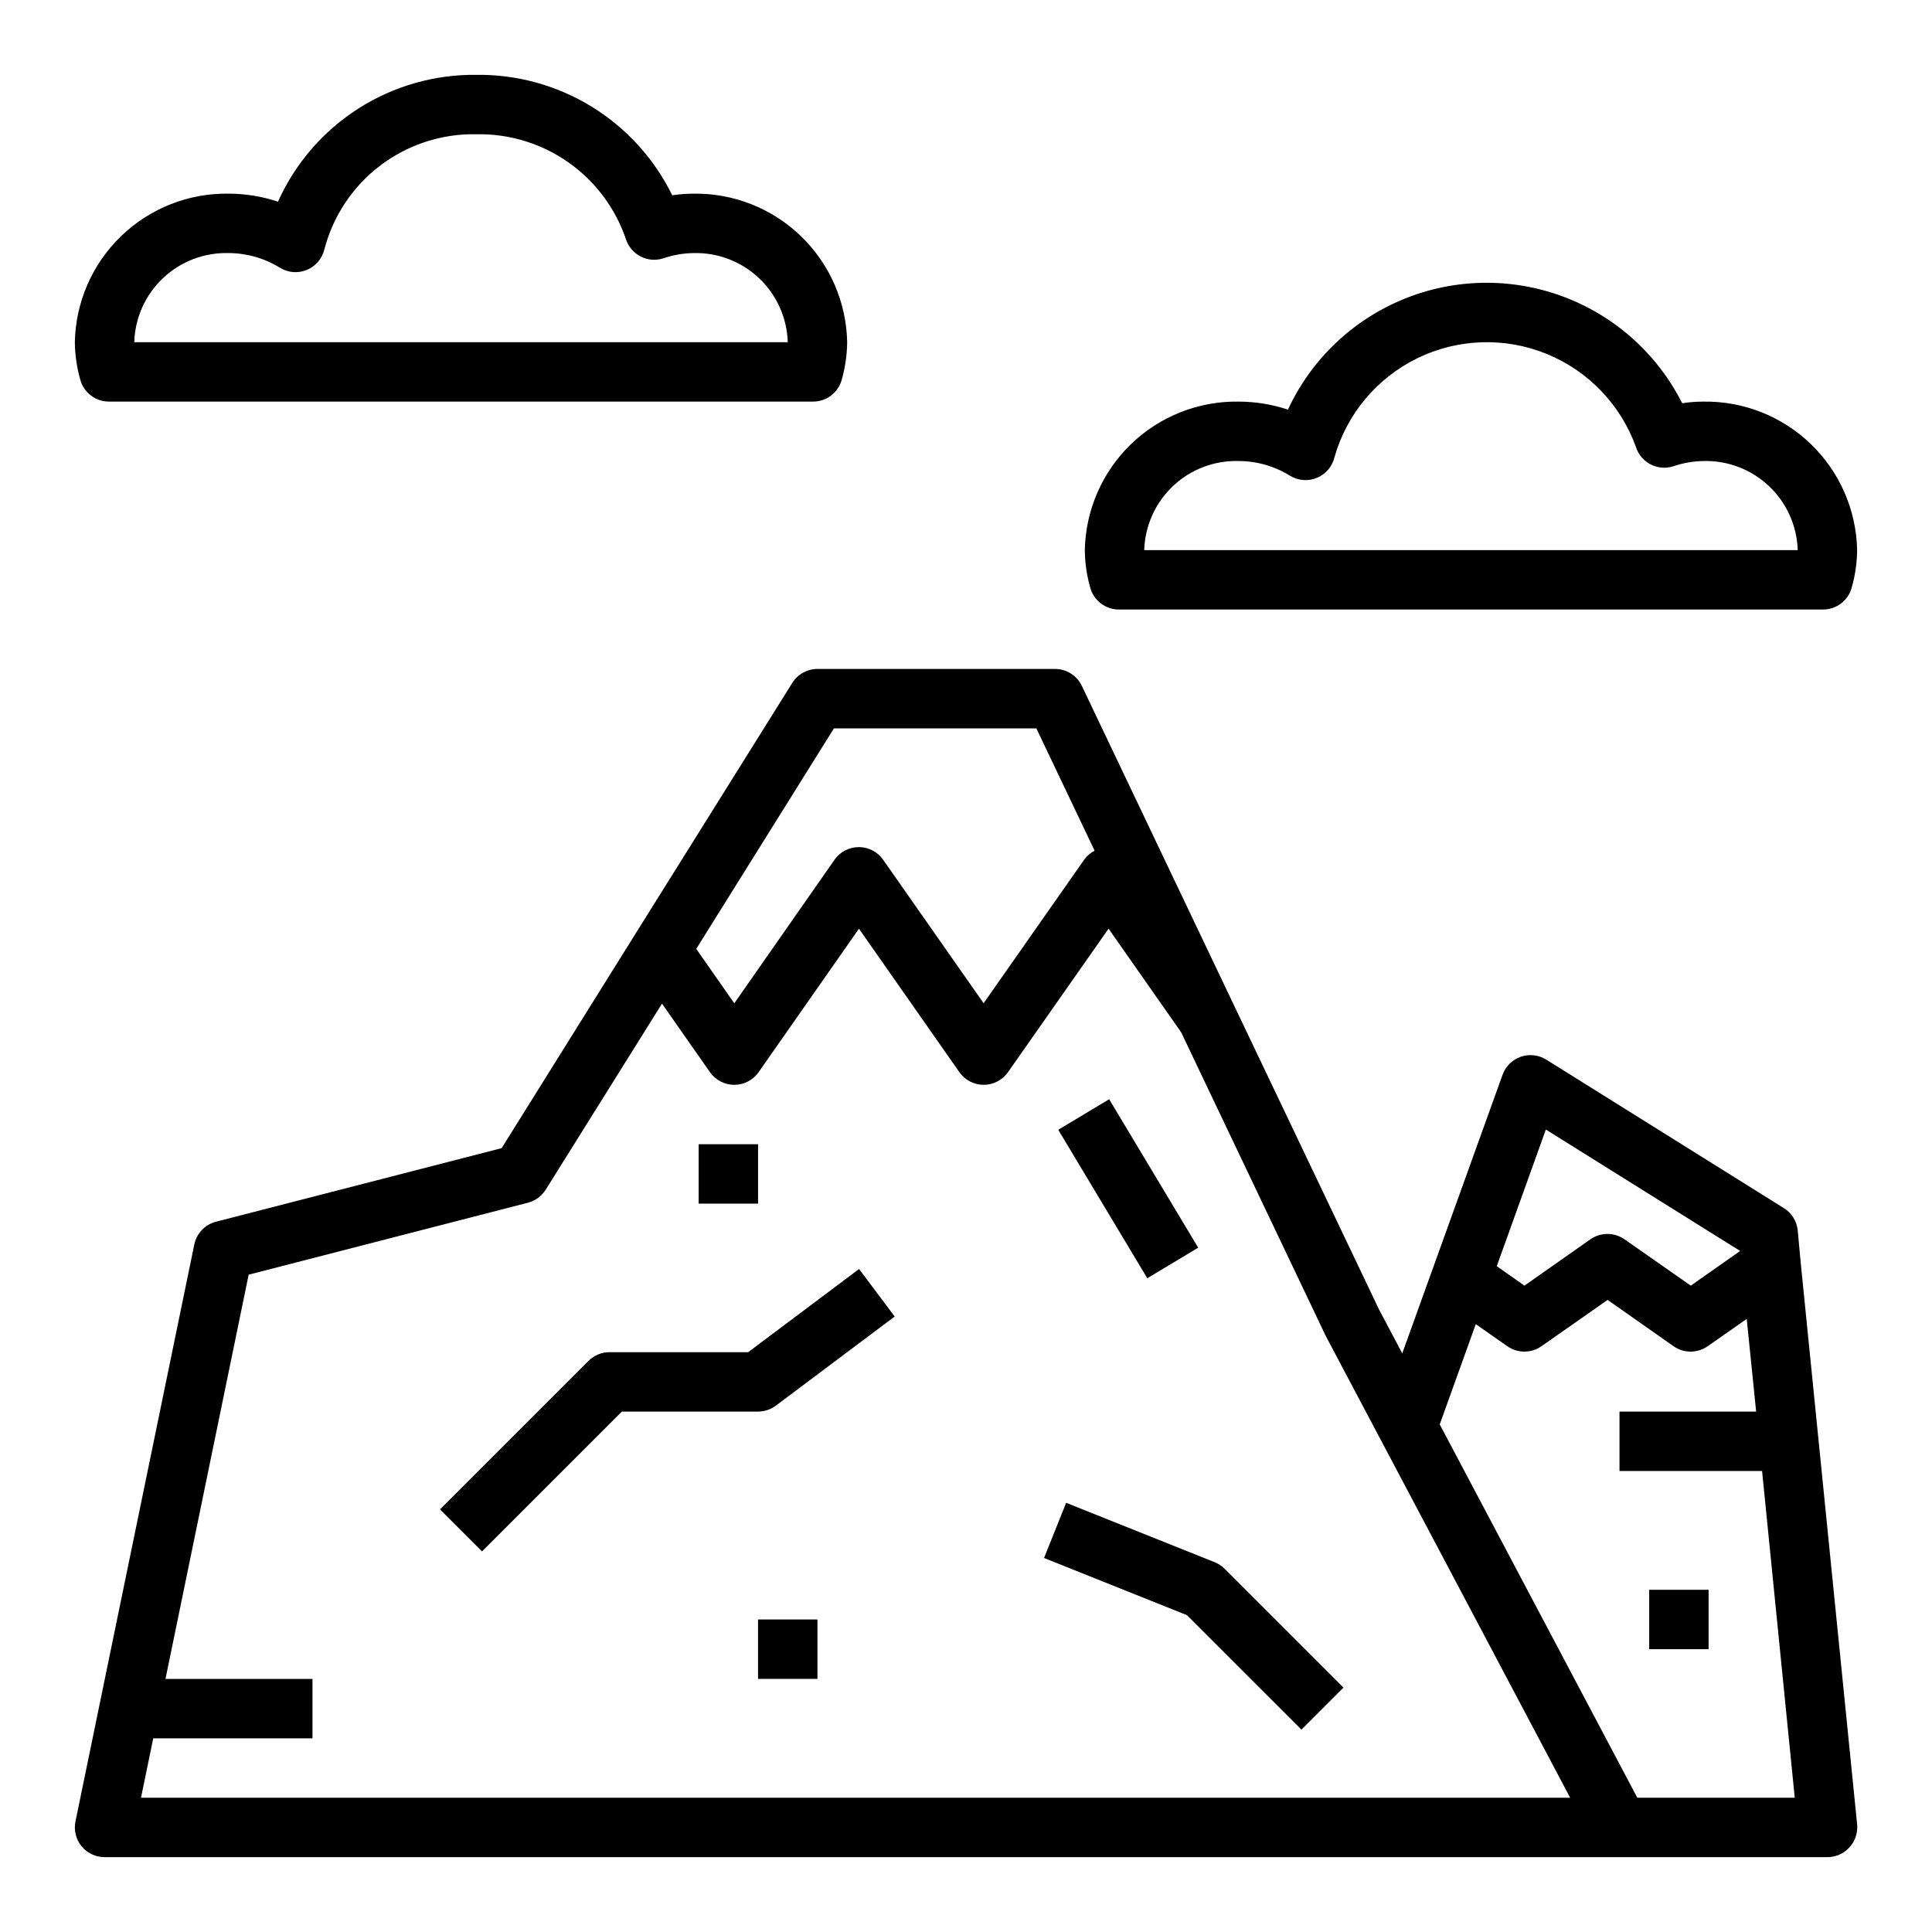
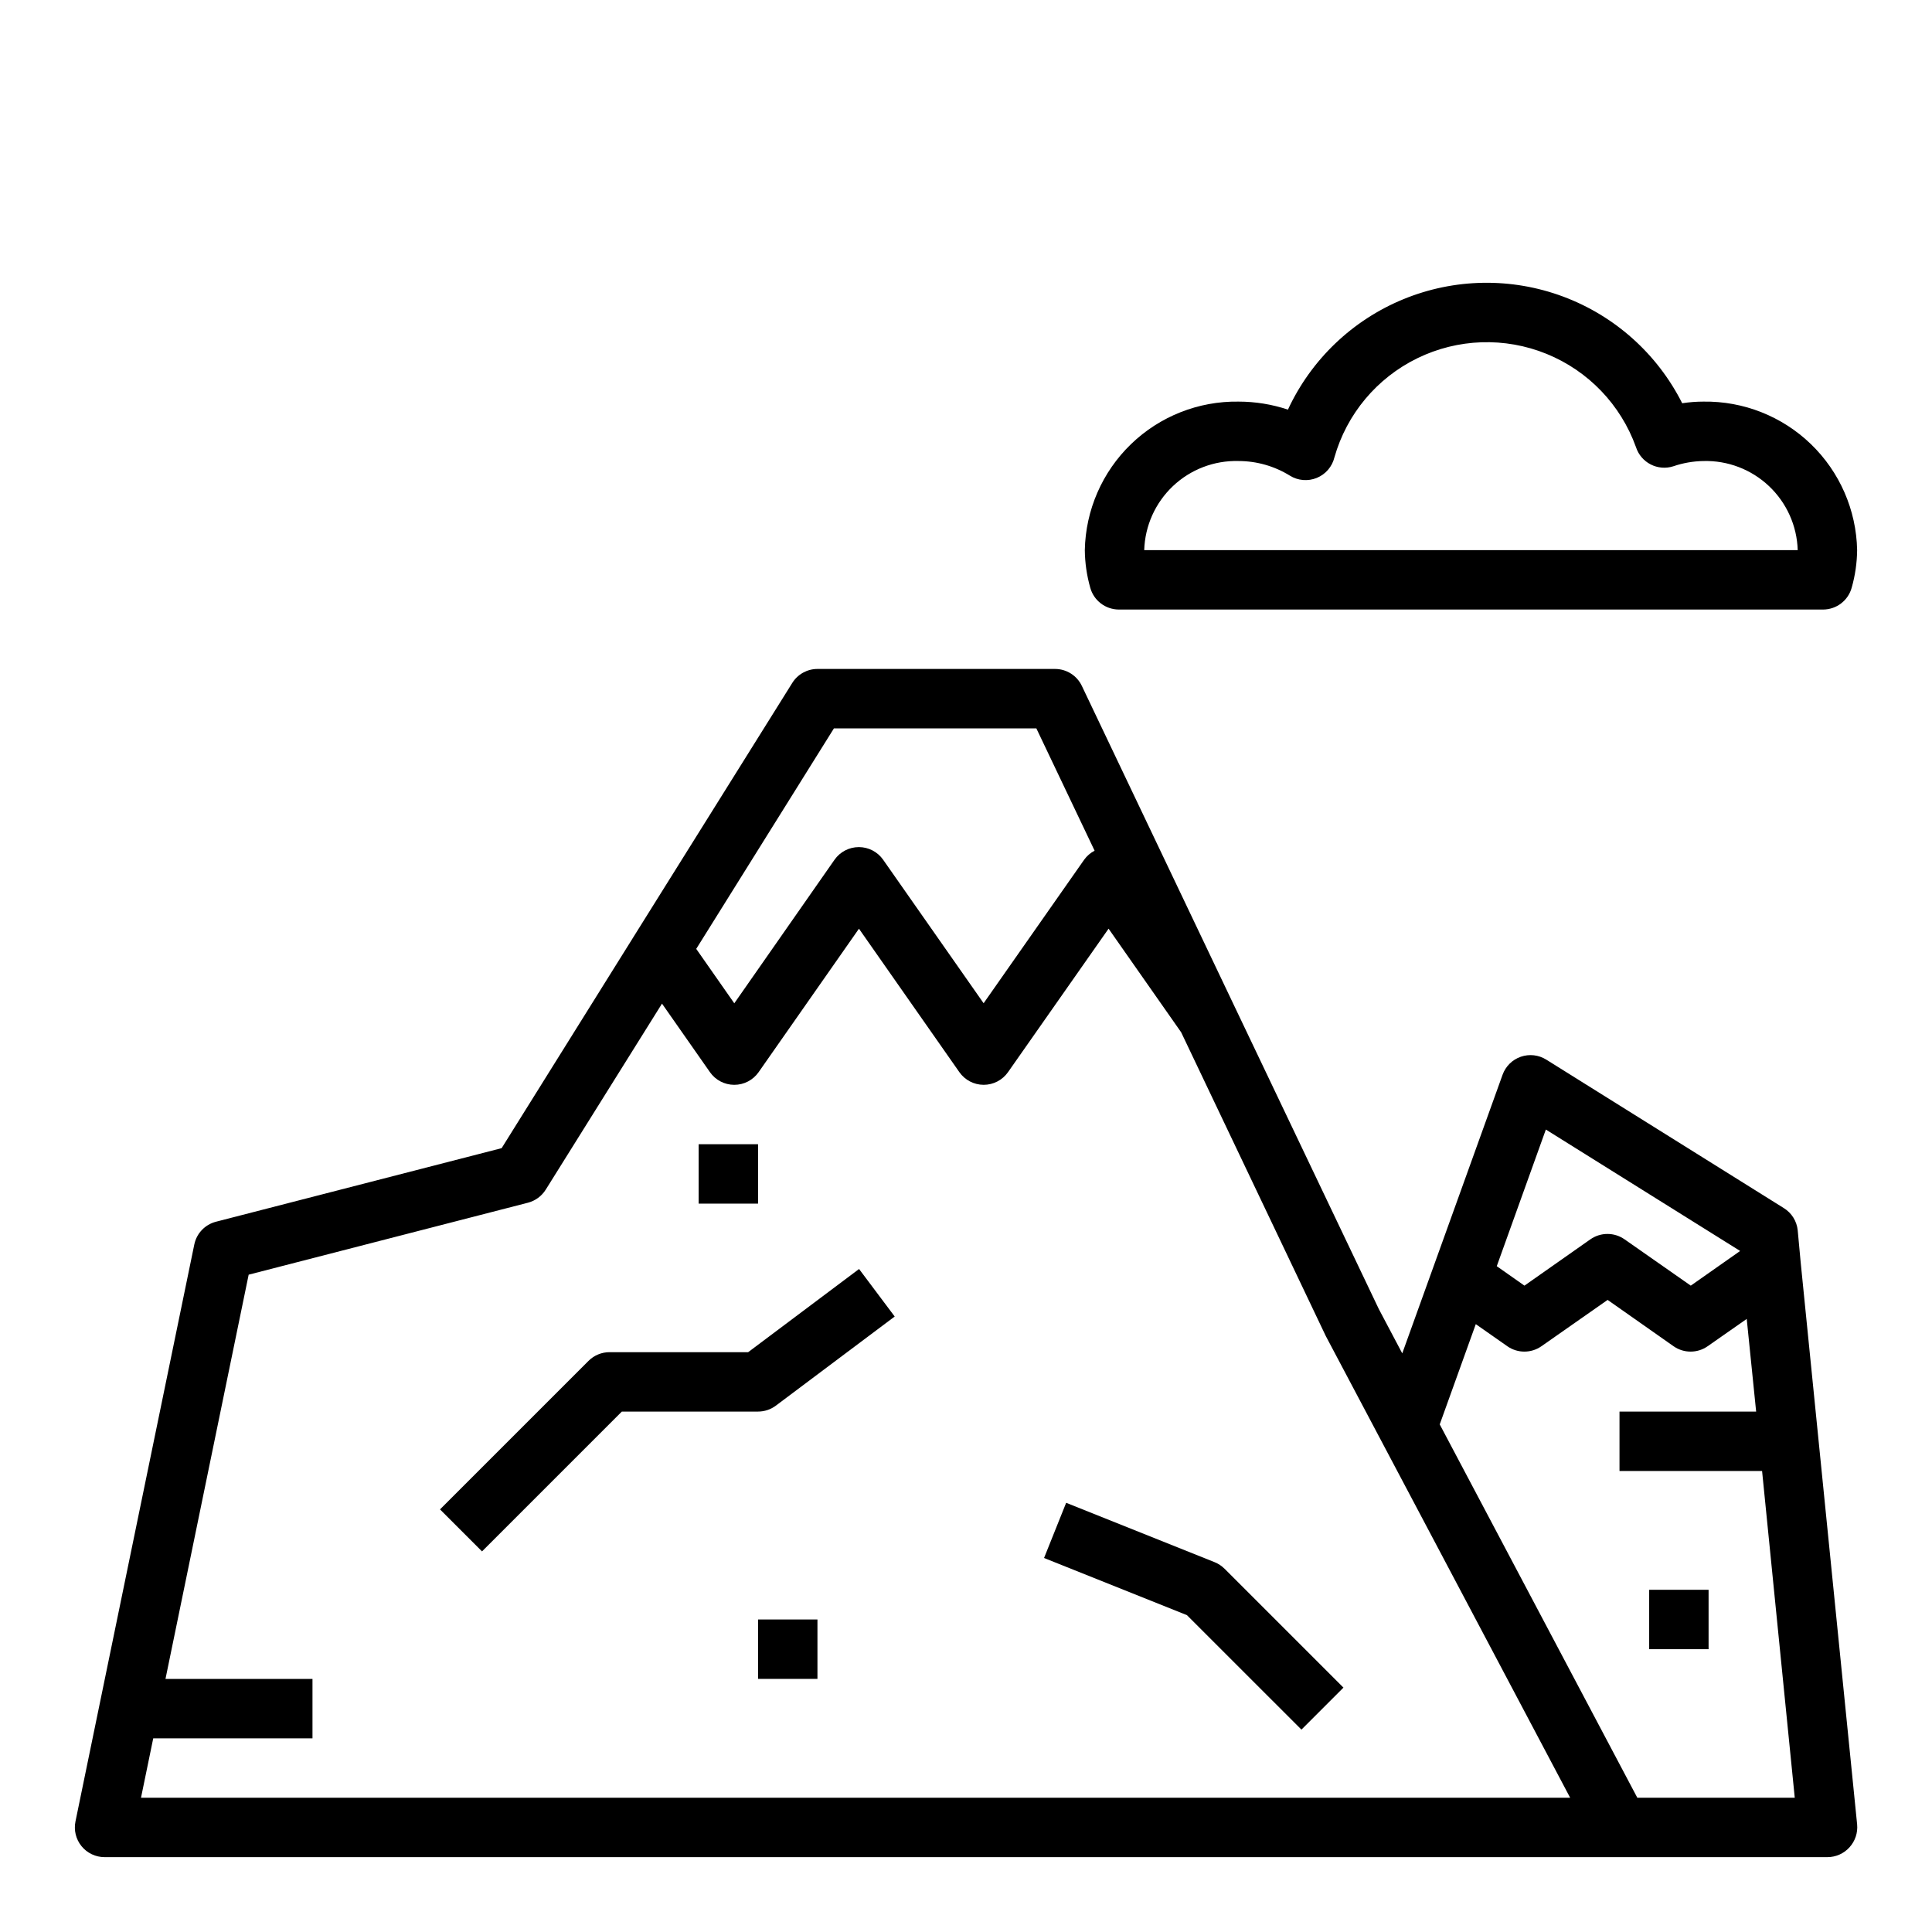
<svg xmlns="http://www.w3.org/2000/svg" fill="#000000" width="800px" height="800px" version="1.1" viewBox="144 144 512 512">
  <g>
-     <path d="m327.78 195.32c-1.887 0.004-3.766 0.148-5.629 0.434-4.746-9.68-12.137-17.816-21.32-23.465-9.18-5.652-19.777-8.582-30.555-8.457-11.094-0.133-21.98 2.981-31.328 8.949-9.344 5.973-16.742 14.547-21.281 24.668-4.227-1.41-8.648-2.125-13.102-2.129-10.613-0.156-20.855 3.898-28.488 11.273-7.633 7.379-12.035 17.477-12.242 28.09 0.039 3.356 0.52 6.695 1.434 9.926 0.93 3.43 4.043 5.816 7.598 5.816h186.61c3.555 0 6.668-2.387 7.598-5.816 0.914-3.231 1.395-6.57 1.434-9.926-0.207-10.613-4.609-20.711-12.242-28.09-7.633-7.375-17.875-11.43-28.488-11.273zm-148.2 39.363c0.191-6.441 2.93-12.543 7.613-16.969 4.684-4.43 10.93-6.816 17.371-6.648 4.801 0.008 9.504 1.348 13.59 3.871 2.144 1.336 4.801 1.559 7.141 0.598 2.336-0.957 4.074-2.981 4.664-5.438 2.309-8.879 7.543-16.723 14.859-22.262 7.312-5.535 16.281-8.445 25.457-8.258 8.695-0.164 17.219 2.441 24.336 7.438 7.121 5 12.465 12.133 15.266 20.367 1.336 4.137 5.766 6.406 9.902 5.078 2.578-0.883 5.277-1.355 8-1.395 6.441-0.168 12.688 2.219 17.371 6.648 4.684 4.426 7.422 10.527 7.613 16.969z" />
    <path d="m595.43 250.43c-1.883 0-3.766 0.145-5.629 0.434-6.578-13.055-17.84-23.148-31.539-28.262-13.695-5.113-28.816-4.867-42.34 0.688-13.523 5.551-24.453 16.004-30.605 29.266-4.227-1.406-8.648-2.125-13.102-2.125-10.613-0.156-20.855 3.898-28.488 11.273-7.633 7.375-12.031 17.477-12.238 28.086 0.035 3.359 0.516 6.695 1.43 9.93 0.93 3.43 4.043 5.812 7.598 5.816h186.61c3.555-0.004 6.668-2.387 7.598-5.816 0.914-3.234 1.398-6.57 1.434-9.93-0.207-10.609-4.609-20.711-12.242-28.086-7.633-7.375-17.875-11.43-28.488-11.273zm-148.2 39.359c0.195-6.441 2.934-12.543 7.613-16.969 4.684-4.426 10.93-6.816 17.371-6.644 4.809 0 9.523 1.344 13.613 3.871 2.144 1.336 4.801 1.555 7.141 0.598s4.074-2.981 4.668-5.438c3.258-11.484 11.25-21.035 21.977-26.273 10.727-5.234 23.172-5.656 34.23-1.16 11.055 4.492 19.676 13.48 23.707 24.715 1.336 4.137 5.769 6.41 9.902 5.078 2.57-0.879 5.262-1.348 7.977-1.391 6.441-0.172 12.688 2.219 17.371 6.644 4.684 4.426 7.422 10.527 7.613 16.969z" />
    <path d="m634.12 633.57c1.508-1.645 2.25-3.852 2.039-6.07l-14.957-148.92-0.789-8.52c-0.242-2.422-1.594-4.598-3.66-5.887l-62.977-39.359c-2.016-1.262-4.496-1.543-6.746-0.766s-4.027 2.531-4.832 4.769l-18.383 51.059-8.203 22.781-6.203-11.73-38.477-80.695-40.234-84.465c-1.301-2.734-4.055-4.481-7.086-4.488h-62.977c-2.711 0-5.234 1.398-6.672 3.699l-41.598 66.551-35.426 56.742-75.711 19.5c-2.91 0.754-5.137 3.094-5.738 6.035l-31.488 152.89c-0.48 2.32 0.109 4.731 1.605 6.562 1.492 1.836 3.734 2.902 6.102 2.902h456.58c2.223 0 4.34-0.941 5.832-2.59zm-80.453-190.23 51.43 32.141v0.078l-13.023 9.148-17.562-12.281c-2.715-1.891-6.32-1.891-9.035 0l-17.484 12.281-7.336-5.156zm-188.67-106.31h53.648l15.43 32.402-0.055 0.047h-0.004c-1.07 0.562-2 1.371-2.707 2.359l-26.641 38.031-26.625-38.023h0.004c-1.473-2.102-3.879-3.356-6.445-3.356-2.57 0-4.977 1.254-6.449 3.356l-26.559 38.039-10.086-14.422zm-183.63 283.39 3.242-15.742h42.203v-15.746h-38.957l22.043-107.13 73.996-19.066c1.957-0.508 3.648-1.742 4.723-3.457l30.82-49.309 12.707 18.16h-0.004c1.473 2.106 3.883 3.359 6.453 3.359s4.977-1.254 6.449-3.359l26.59-38.016 26.609 38.016c1.473 2.102 3.879 3.356 6.449 3.356 2.566 0 4.973-1.254 6.445-3.356l26.648-38.023 19.238 27.465 38.227 80.281 0.148 0.301 25.883 48.887 38.828 73.379zm396.54 0-52.363-98.941 9.555-26.566 8.359 5.856c2.711 1.895 6.32 1.895 9.031 0l17.547-12.281 17.477 12.281c2.711 1.895 6.316 1.895 9.027 0l10.359-7.242 2.496 24.559h-36.211v15.742h37.785l8.66 86.594z" />
    <path d="m342.27 502.34h-36.738c-2.09 0-4.09 0.828-5.566 2.305l-39.359 39.359 11.133 11.133 37.051-37.055h36.102c1.703 0 3.359-0.551 4.723-1.574l31.488-23.617-9.445-12.594z" />
    <path d="m465.9 558-39.359-15.742-5.856 14.625 37.863 15.145 30.348 30.34 11.133-11.133-31.488-31.488-0.004 0.004c-0.754-0.754-1.648-1.348-2.637-1.75z" />
-     <path d="m424.45 443.41 13.492-8.094 23.594 39.336-13.492 8.094z" />
    <path d="m329.15 447.23h15.742v15.742h-15.742z" />
    <path d="m344.89 573.18h15.742v15.742h-15.742z" />
    <path d="m581.05 565.31h15.742v15.742h-15.742z" />
  </g>
</svg>